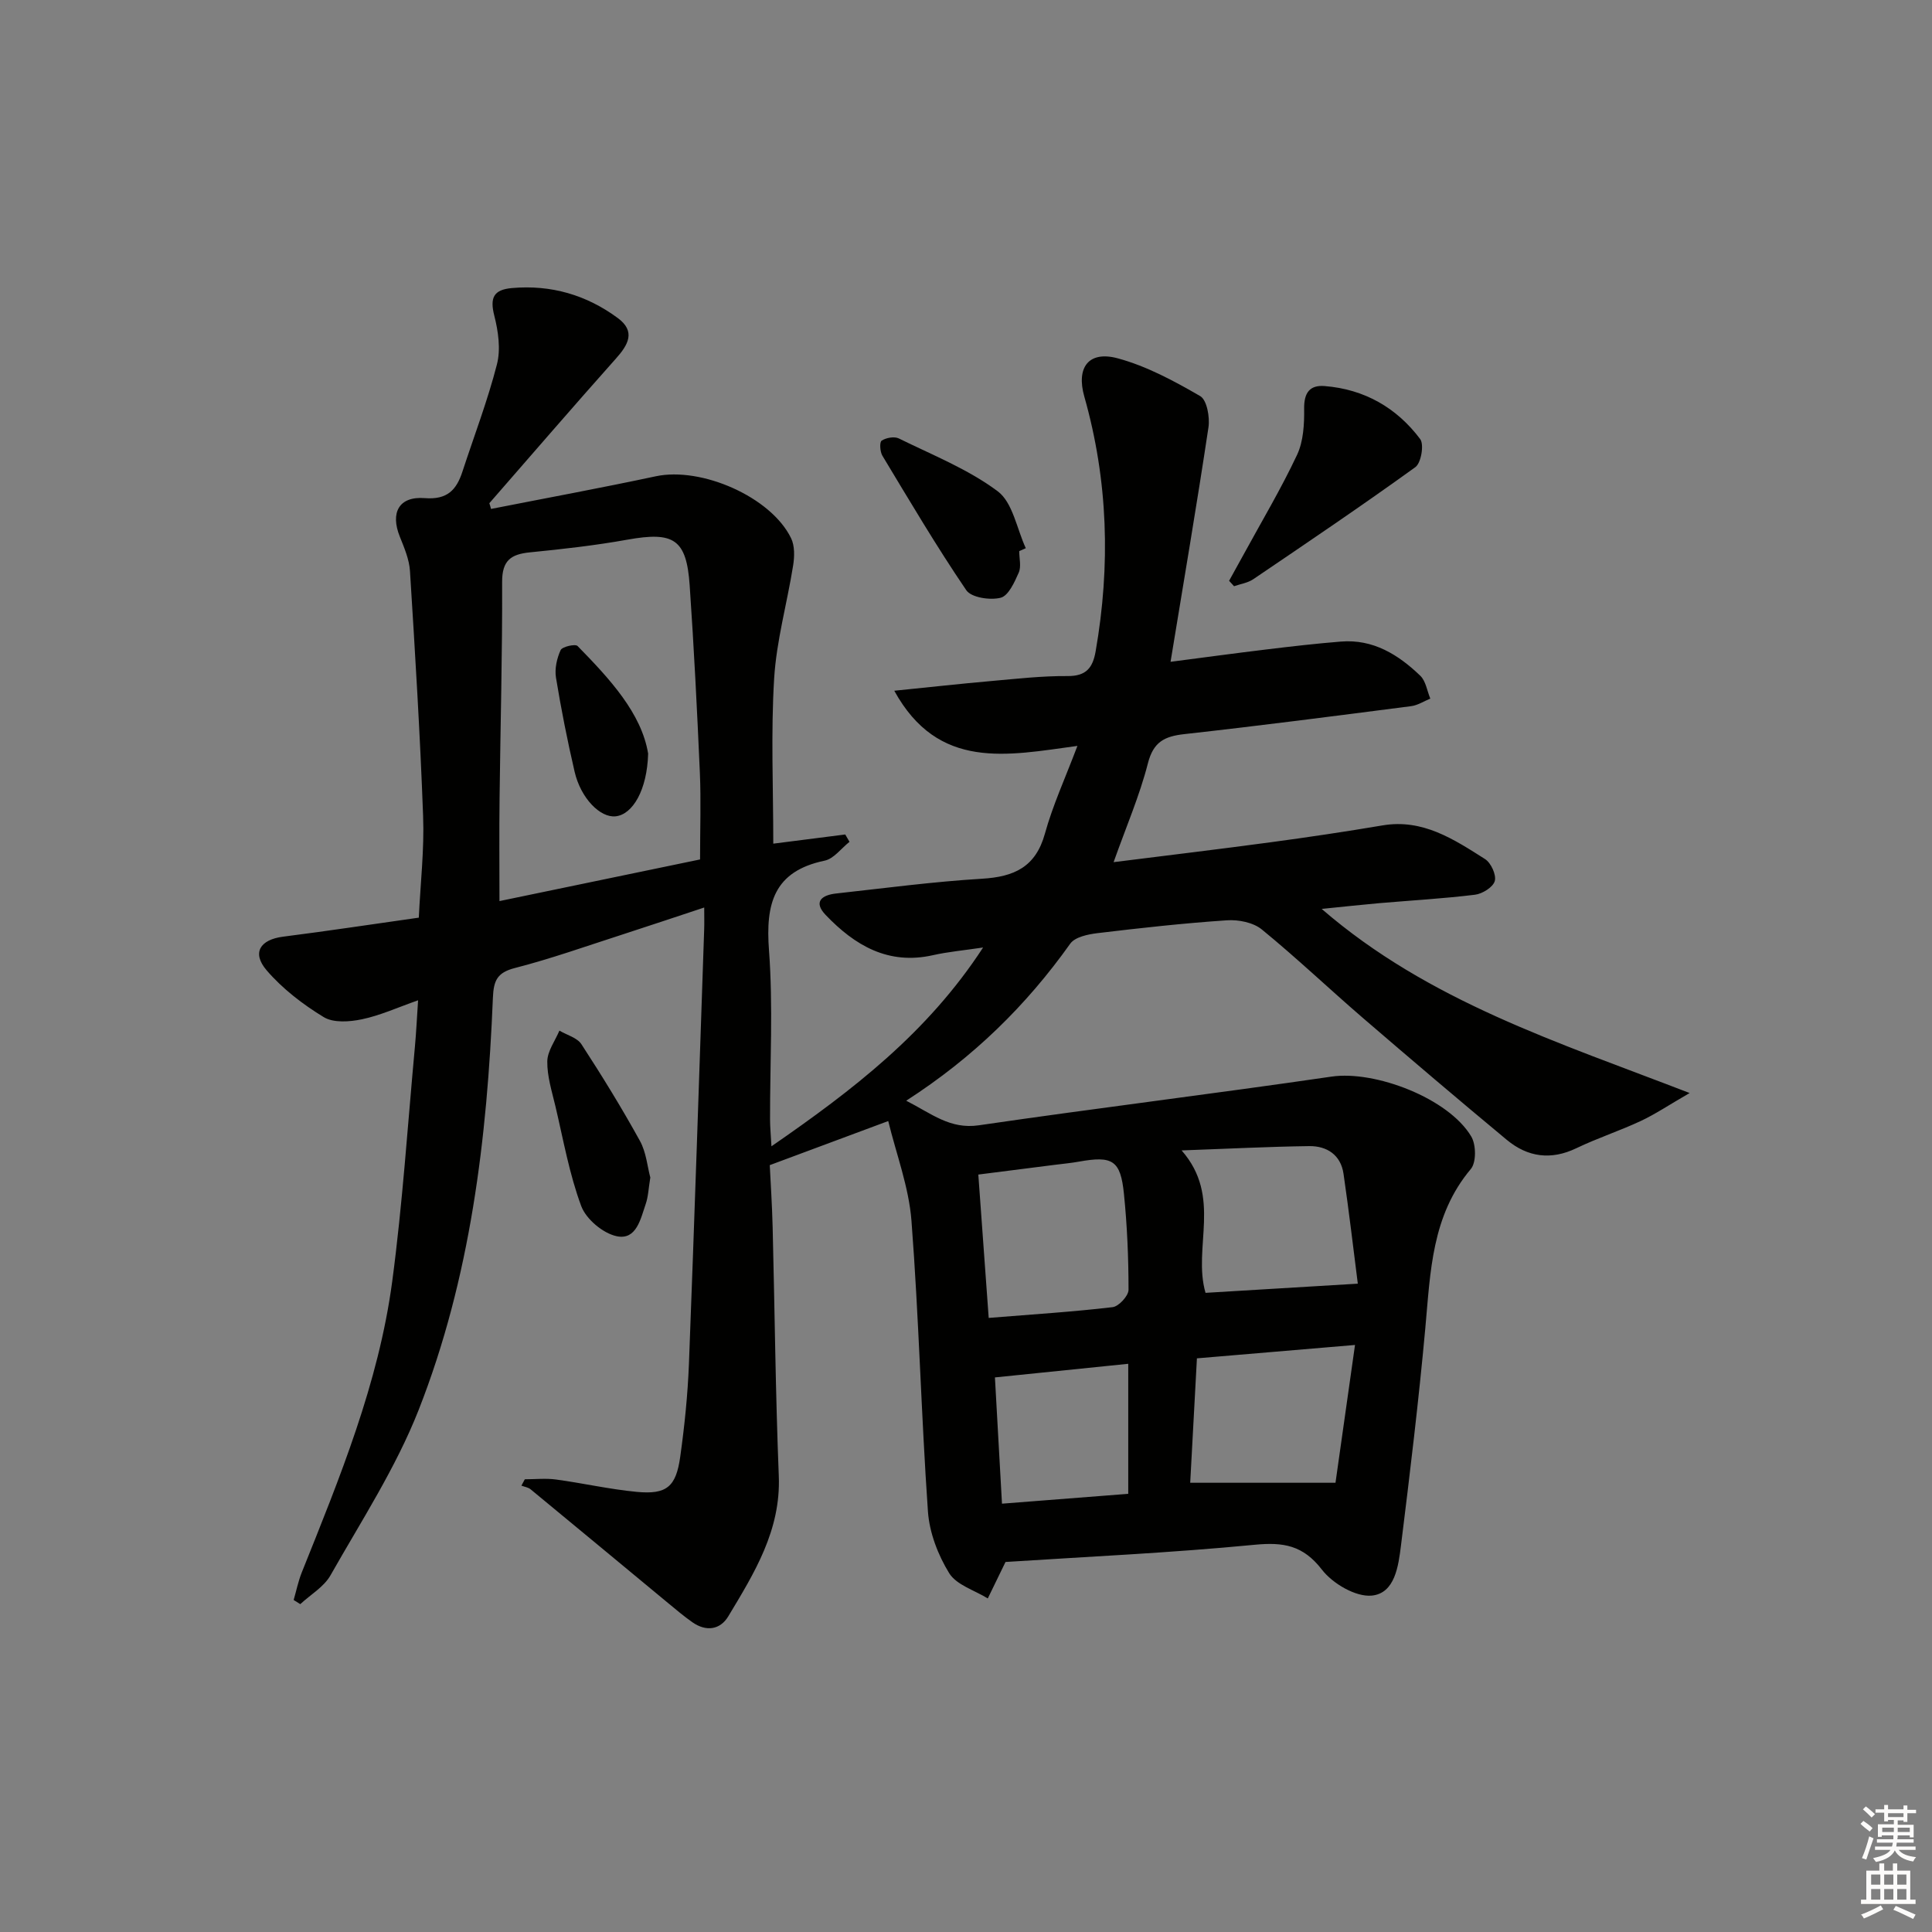
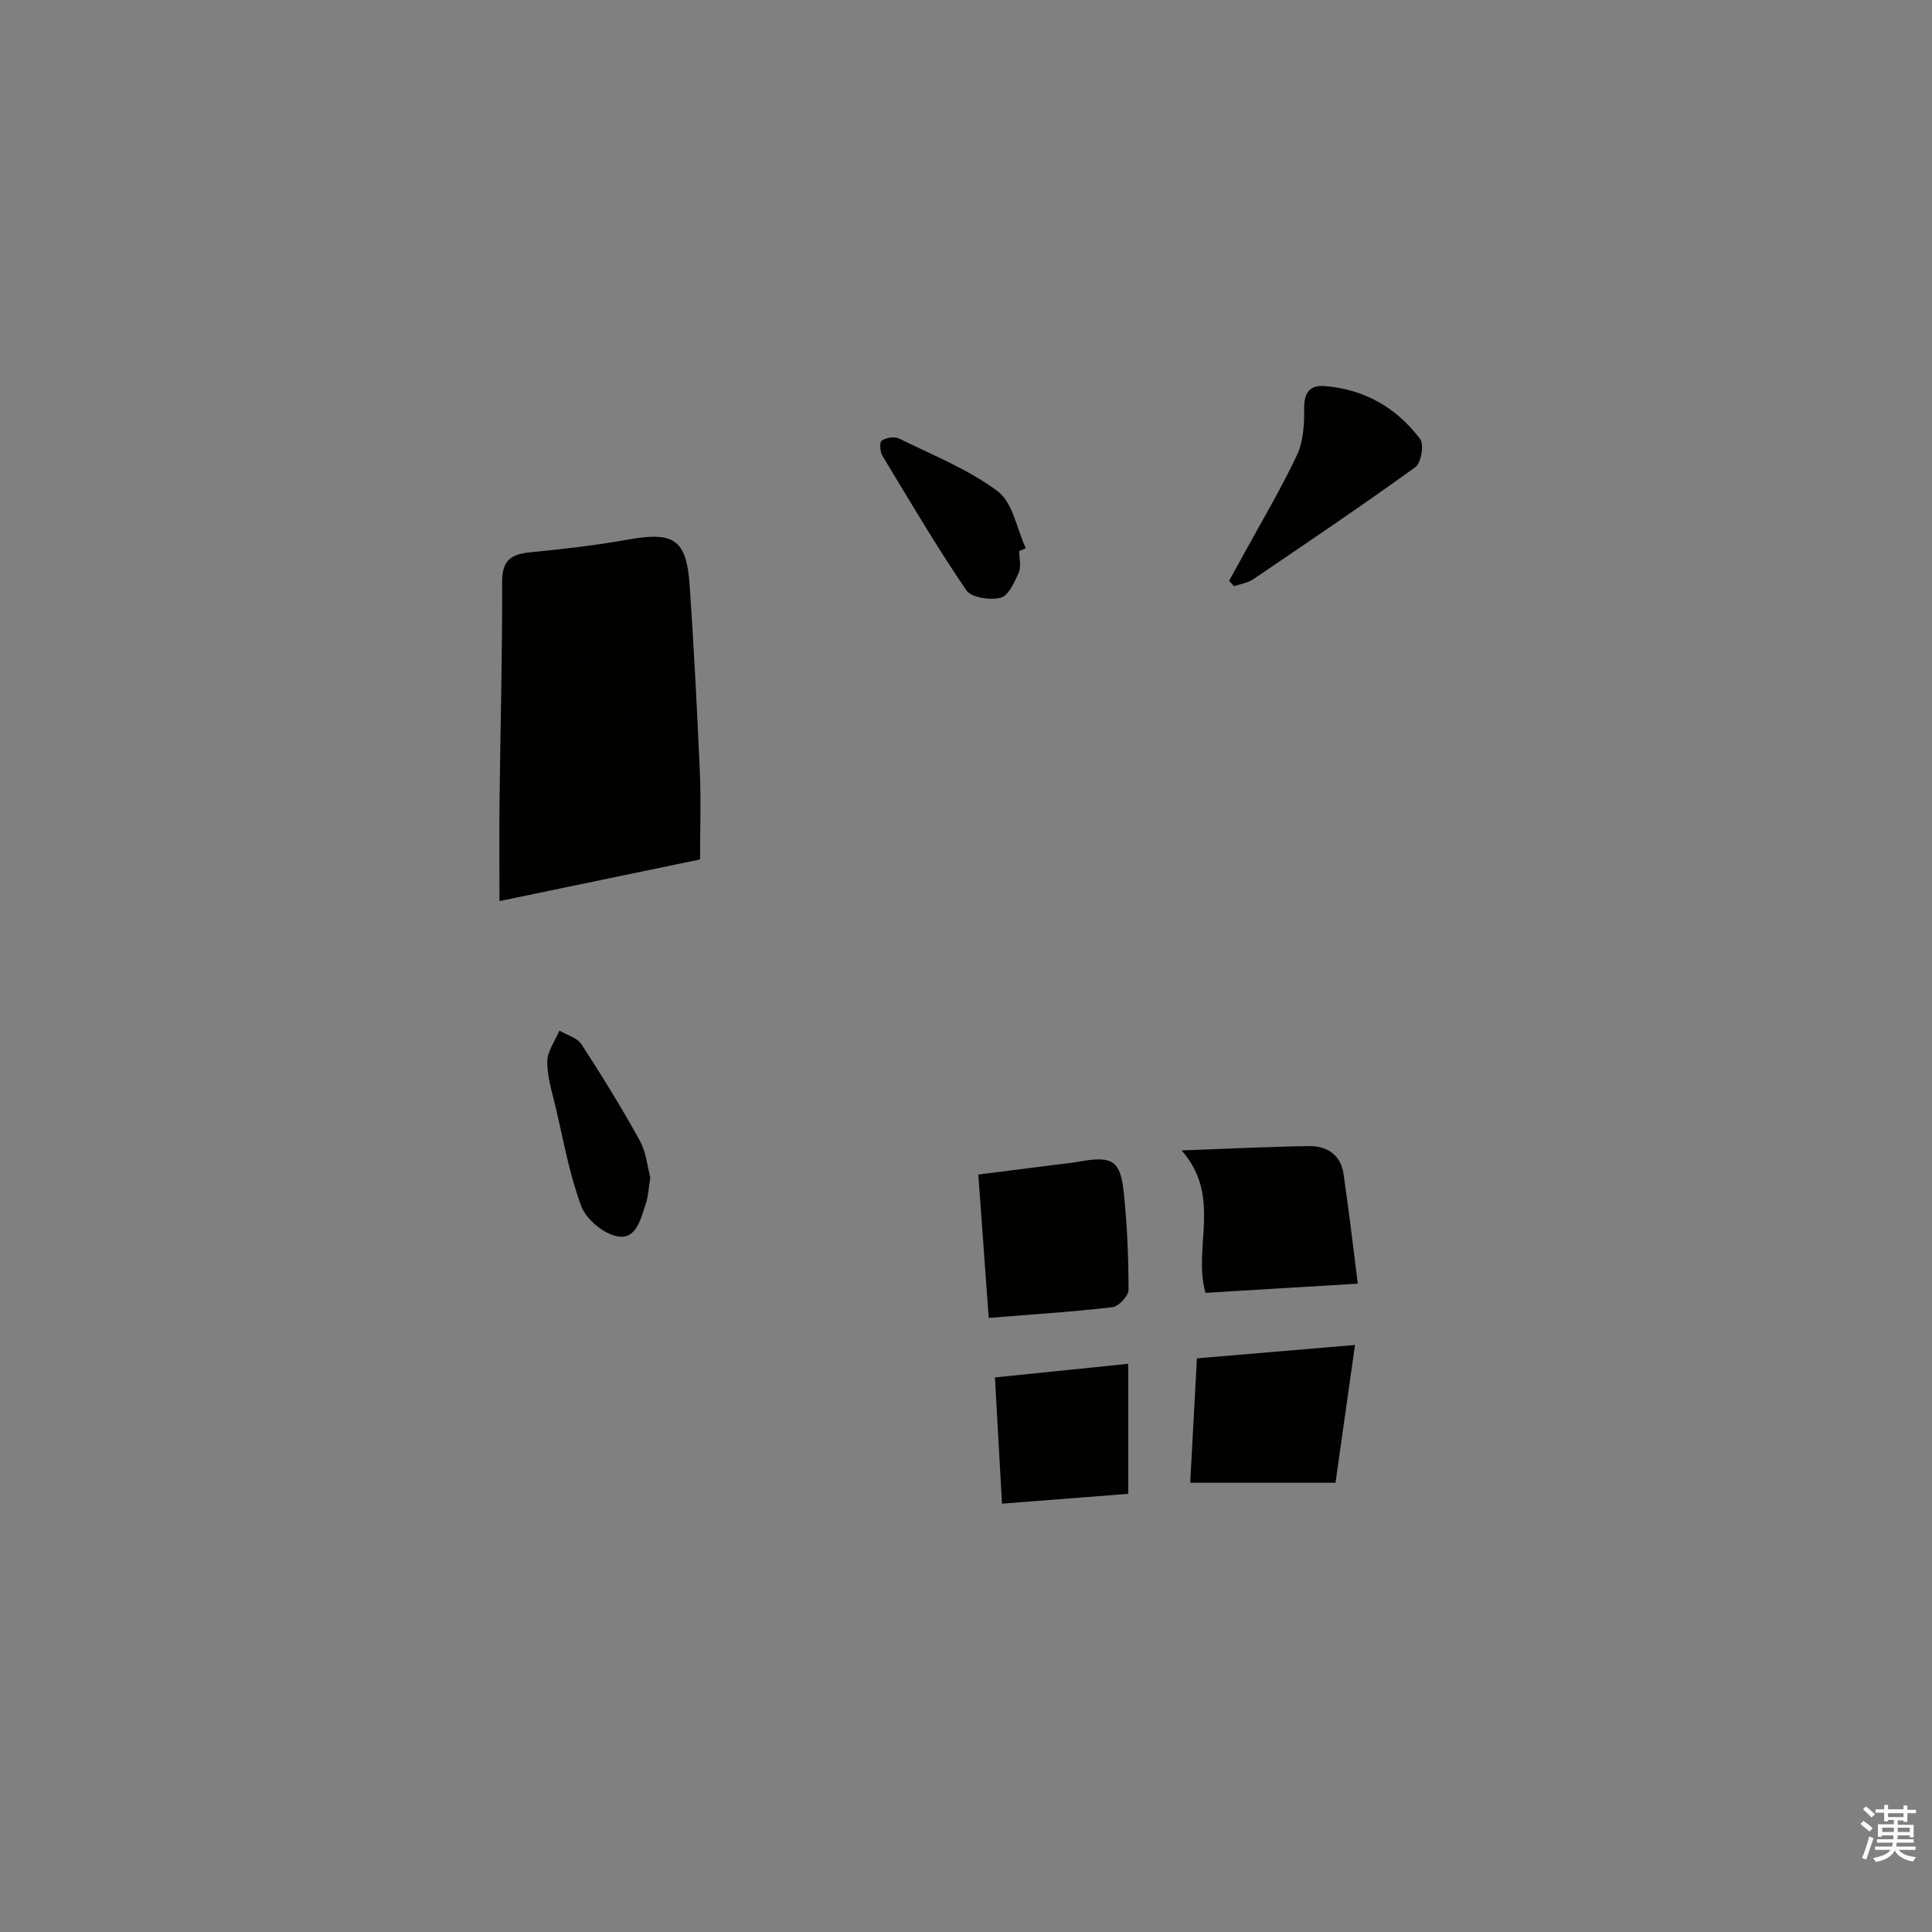
<svg xmlns="http://www.w3.org/2000/svg" enable-background="new 0 0 400 400" viewBox="0 0 400 400">
  <rect x="0" y="0" width="400" height="400" fill="#808080" stroke="none" />
  <g fill="#010100">
-     <path d="m101.66 105.37c11.37-2.24 22.77-4.34 34.11-6.76 9.45-2.02 23.88 4.28 28.02 12.83.77 1.59.71 3.8.42 5.63-1.24 7.81-3.45 15.55-3.93 23.39-.69 11.26-.18 22.59-.18 34.21 5.22-.67 10.06-1.28 14.9-1.9.29.51.59 1.01.88 1.52-1.71 1.35-3.25 3.51-5.15 3.9-10.56 2.2-12.24 8.94-11.52 18.54.87 11.6.2 23.32.22 34.98 0 1.6.16 3.2.29 5.62 16.83-11.63 32.28-23.45 43.82-41.16-4.09.61-7.28.89-10.38 1.59-9.27 2.09-16.2-2.04-22.21-8.32-2.65-2.77-.74-4.14 2.15-4.45 10.07-1.11 20.13-2.45 30.23-3.06 6.63-.4 11.09-2.4 13.01-9.34 1.62-5.87 4.2-11.47 6.73-18.16-14.54 1.98-28.81 5.15-37.92-11.42 7.24-.73 13.6-1.44 19.97-2 5.3-.47 10.62-1.08 15.92-1.04 3.87.03 5.21-1.74 5.8-5.12 3.1-17.77 2.59-35.36-2.35-52.76-1.7-6 .88-9.54 6.94-7.9 5.98 1.62 11.66 4.69 17.06 7.82 1.39.81 2.02 4.36 1.71 6.46-2.39 15.92-5.1 31.79-7.85 48.55 7.01-.91 13.47-1.79 19.94-2.57 5.11-.62 10.22-1.21 15.34-1.62 6.67-.54 11.88 2.71 16.42 7.07 1.15 1.1 1.41 3.13 2.08 4.74-1.31.53-2.59 1.38-3.95 1.56-15.65 2.02-31.29 4.05-46.97 5.79-4.11.46-6.41 1.59-7.55 6.05-1.71 6.69-4.49 13.1-7.1 20.46 11.17-1.41 21.86-2.68 32.53-4.12 7.73-1.04 15.45-2.19 23.15-3.49 8.34-1.41 14.78 2.89 21.22 6.97 1.23.78 2.37 3.26 2.02 4.54-.34 1.26-2.55 2.65-4.08 2.84-6.58.81-13.22 1.18-19.84 1.75-3.64.32-7.26.72-11.92 1.19 22.16 19.16 48.83 27.55 76.18 38.12-4.28 2.47-7.09 4.37-10.12 5.79-4.36 2.04-8.97 3.54-13.3 5.62-5.29 2.55-10.11 1.87-14.44-1.72-9.98-8.29-19.86-16.69-29.69-25.15-7.06-6.08-13.82-12.52-21.03-18.41-1.78-1.45-4.84-2.06-7.24-1.89-8.95.6-17.88 1.59-26.79 2.66-1.98.24-4.65.8-5.63 2.18-9.08 12.76-20.03 23.54-33.96 32.51 5.28 2.69 9.07 5.96 15.04 5.09 24.31-3.55 48.71-6.53 73.02-10.08 9-1.32 24.24 4.48 28.94 12.42 1 1.7 1.05 5.34-.1 6.71-8.12 9.65-8.36 21.29-9.42 32.9-1.37 15.04-3.18 30.05-5.04 45.03-.53 4.24-1.24 9.91-6.04 10.39-3.32.33-8.11-2.49-10.33-5.37-3.91-5.06-7.96-5.73-13.96-5.15-17.34 1.68-34.77 2.47-51.55 3.56-1.32 2.72-2.49 5.14-3.67 7.55-2.74-1.7-6.47-2.78-7.99-5.23-2.32-3.76-4.09-8.39-4.4-12.76-1.4-20.05-1.87-40.16-3.41-60.2-.54-7-3.16-13.85-4.81-20.65-8.14 3.03-15.78 5.87-24.53 9.13.17 3.44.48 8.18.6 12.92.43 17.14.59 34.29 1.27 51.43.45 11.24-5.07 20.11-10.46 29.07-1.69 2.8-4.58 3.2-7.4 1.24-1.77-1.24-3.42-2.64-5.09-4.02-9.48-7.84-18.94-15.71-28.44-23.53-.5-.41-1.26-.51-1.9-.75.24-.44.48-.88.71-1.32 2.16 0 4.36-.24 6.48.05 5.59.76 11.12 2.03 16.73 2.56 6.13.57 8.09-1.03 8.96-7.25.9-6.41 1.56-12.88 1.81-19.35 1.15-29.92 2.13-59.86 3.15-89.79.05-1.32.01-2.64.01-4.6-5.94 1.96-11.39 3.8-16.87 5.57-7.43 2.39-14.79 5.02-22.34 6.96-3.7.95-4.39 2.64-4.54 6.14-1.19 29.16-4.64 58.05-15.38 85.37-4.71 11.96-11.87 22.97-18.25 34.23-1.36 2.4-4.13 3.99-6.25 5.96-.46-.29-.91-.58-1.37-.86.55-1.91.95-3.88 1.68-5.71 7.85-19.58 15.9-39.15 18.72-60.21 2.15-16.12 3.2-32.39 4.7-48.6.27-2.94.41-5.89.66-9.64-4.25 1.49-7.84 3.14-11.62 3.93-2.55.54-5.9.78-7.92-.45-4.32-2.63-8.53-5.86-11.81-9.68-3.13-3.65-1.35-6.36 3.39-6.97 9.22-1.17 18.42-2.57 28.11-3.94.34-7.2 1.15-14.13.89-21.03-.62-16.93-1.66-33.84-2.72-50.74-.15-2.41-1.19-4.83-2.11-7.13-1.99-4.95-.18-8.38 5.17-7.96 4.68.37 6.56-1.7 7.8-5.48 2.42-7.4 5.22-14.7 7.15-22.23.8-3.12.27-6.84-.55-10.06-.94-3.69-.18-5.38 3.64-5.72 8.12-.72 15.45 1.43 21.93 6.21 3.72 2.75 2.2 5.49-.38 8.38-8.83 9.9-17.49 19.96-26.22 29.96.14.38.25.78.35 1.18zm1.75 81.19c14.35-2.98 28.23-5.86 41.53-8.62 0-6.38.21-12.18-.04-17.96-.57-12.94-1.22-25.87-2.11-38.79-.66-9.58-3.29-11.18-12.88-9.46-6.68 1.2-13.45 1.96-20.21 2.63-3.92.39-5.75 1.68-5.74 6.1.06 14.95-.36 29.91-.53 44.86-.09 6.98-.02 13.94-.02 21.24zm141.23 51.62c8.46 9.63 2.24 20.1 4.95 29.49 10.11-.61 20.27-1.22 31.53-1.9-.91-7.12-1.82-14.96-2.96-22.76-.57-3.9-3.43-5.76-7.09-5.72-8.42.11-16.84.55-26.43.89zm-39.94 34.68c9.23-.75 17.47-1.26 25.66-2.23 1.27-.15 3.29-2.34 3.29-3.59 0-6.62-.28-13.27-.95-19.86-.7-6.97-2.36-7.93-9.35-6.67-1.63.29-3.28.44-4.92.65-5.14.65-10.29 1.31-15.88 2.02.74 10.2 1.42 19.61 2.15 29.68zm75.84 5.6c-11.67.99-22.01 1.86-32.73 2.77-.49 9.06-.95 17.61-1.39 25.76h30.08c1.18-8.41 2.54-17.95 4.04-28.53zm-46.95 3.9c-9.35.95-18.29 1.87-27.6 2.82.47 8.43.95 16.95 1.46 26.14 9.07-.71 17.71-1.38 26.14-2.04 0-9.49 0-18.07 0-26.92z" />
+     <path d="m101.66 105.37zm1.75 81.19c14.35-2.98 28.23-5.86 41.53-8.62 0-6.38.21-12.18-.04-17.96-.57-12.94-1.22-25.87-2.11-38.79-.66-9.58-3.29-11.18-12.88-9.46-6.68 1.2-13.45 1.96-20.21 2.63-3.92.39-5.75 1.68-5.74 6.1.06 14.95-.36 29.91-.53 44.86-.09 6.98-.02 13.94-.02 21.24zm141.23 51.62c8.46 9.63 2.24 20.1 4.95 29.49 10.11-.61 20.27-1.22 31.53-1.9-.91-7.12-1.82-14.96-2.96-22.76-.57-3.9-3.43-5.76-7.09-5.72-8.42.11-16.84.55-26.43.89zm-39.94 34.68c9.23-.75 17.47-1.26 25.66-2.23 1.27-.15 3.29-2.34 3.29-3.59 0-6.62-.28-13.27-.95-19.86-.7-6.97-2.36-7.93-9.35-6.67-1.63.29-3.28.44-4.92.65-5.14.65-10.29 1.31-15.88 2.02.74 10.2 1.42 19.61 2.15 29.68zm75.84 5.6c-11.67.99-22.01 1.86-32.73 2.77-.49 9.06-.95 17.61-1.39 25.76h30.08c1.18-8.41 2.54-17.95 4.04-28.53zm-46.95 3.9c-9.35.95-18.29 1.87-27.6 2.82.47 8.43.95 16.95 1.46 26.14 9.07-.71 17.71-1.38 26.14-2.04 0-9.49 0-18.07 0-26.92z" />
    <path d="m254.47 120.25c1.01-1.83 2.02-3.65 3.03-5.49 3.73-6.84 7.74-13.56 11.05-20.6 1.32-2.82 1.5-6.37 1.46-9.57-.04-3.26 1.15-4.91 4.24-4.66 8.21.65 14.9 4.47 19.78 10.97.85 1.13.2 4.96-1 5.82-11.03 7.96-22.31 15.58-33.57 23.21-1.13.76-2.63.97-3.96 1.44-.35-.38-.69-.75-1.03-1.12z" />
    <path d="m134.64 243.79c-.37 2.23-.42 3.94-.95 5.48-1.06 3.09-1.93 7.52-5.99 6.68-2.84-.59-6.35-3.53-7.36-6.24-2.47-6.64-3.71-13.75-5.35-20.69-.73-3.07-1.72-6.19-1.68-9.27.03-2.14 1.62-4.25 2.51-6.37 1.55.92 3.68 1.46 4.56 2.82 4.25 6.53 8.34 13.17 12.1 19.99 1.32 2.37 1.55 5.35 2.16 7.6z" />
    <path d="m211.02 114.1c0 1.5.45 3.19-.1 4.45-.87 1.98-2.13 4.8-3.75 5.21-2.18.55-6.06-.03-7.11-1.56-6.15-9.04-11.72-18.48-17.37-27.85-.5-.83-.62-2.82-.15-3.12.91-.6 2.6-.91 3.54-.46 6.96 3.43 14.35 6.36 20.48 10.94 3.13 2.34 3.95 7.76 5.82 11.79-.45.2-.9.4-1.36.6z" />
    <path d="m134.19 156.03c-.21 7.57-3.21 12.59-6.72 12.98-3.2.35-7.23-3.75-8.5-9.22-1.5-6.45-2.79-12.96-3.86-19.49-.3-1.83.18-3.99.96-5.7.33-.72 3.04-1.33 3.51-.85 6.72 6.86 13.24 13.94 14.61 22.28z" />
  </g>
  <path d="m385.2 377.6.6-.6c.6.4 1.3.9 1.9 1.5l-.6.7c-.8-.6-1.4-1.1-1.9-1.6zm.3 7.1c.6-1.4 1.1-2.9 1.5-4.5.3.1.6.3.9.4-.5 1.4-1 2.9-1.5 4.4zm.2-10.1.6-.6c.7.5 1.3 1.1 1.9 1.6l-.7.7c-.6-.6-1.2-1.2-1.8-1.7zm8.4-.8h.8v.9h1.8v.7h-1.8v1.8h-.8v-.3h-1.2v.9h3.3v2.6h-.8v-.4h-2.5c0 .3 0 .6-.1.8h3.4v.7h-3.5c0 .3-.1.6-.1.8h4v.7h-3.5c.7.9 1.9 1.3 3.6 1.5-.2.2-.4.5-.6.9-1.9-.3-3.2-1.1-3.8-2.3-.5 1.1-1.8 2-3.9 2.4-.2-.3-.4-.5-.6-.8 1.9-.4 3.1-.9 3.6-1.7h-3.2v-.7h3.5c.1-.2.1-.5.2-.8h-3.3v-.7h3.4c0-.2 0-.5 0-.8h-2.4v.3h-.8v-2.6h3.3v-.9h-1.2v.3h-.8v-1.8h-1.8v-.7h1.8v-.9h.8v.9h3.2zm-4.4 5.5h2.4c0-.3 0-.6 0-.9h-2.4zm1.2-3.1h3.2v-.8h-3.2zm4.4 2.2h-2.4v.9h2.5v-.9z" fill="#fcfbfa" />
-   <path d="m389.2 385.8h.9v1.5h1.8v-1.5h.9v1.5h2.7v6h1.1v.9h-11.3v-.9h1.1v-6h2.7v-1.5zm.2 8.7.5.8c-1.2.6-2.5 1.3-4 1.9-.2-.3-.3-.6-.6-.8 1.6-.6 3-1.3 4.1-1.9zm-2-4.3h1.9v-2.1h-1.9zm0 3.1h1.9v-2.2h-1.9zm2.7-3.1h1.9v-2.1h-1.9zm0 3.1h1.9v-2.2h-1.9zm2.4 1.3c1.4.6 2.7 1.2 4.1 1.8l-.5.9c-1.5-.7-2.8-1.4-4.1-1.9zm2.2-6.5h-1.9v2.1h1.9zm-1.9 5.2h1.9v-2.2h-1.9z" fill="#fcfbfa" />
</svg>